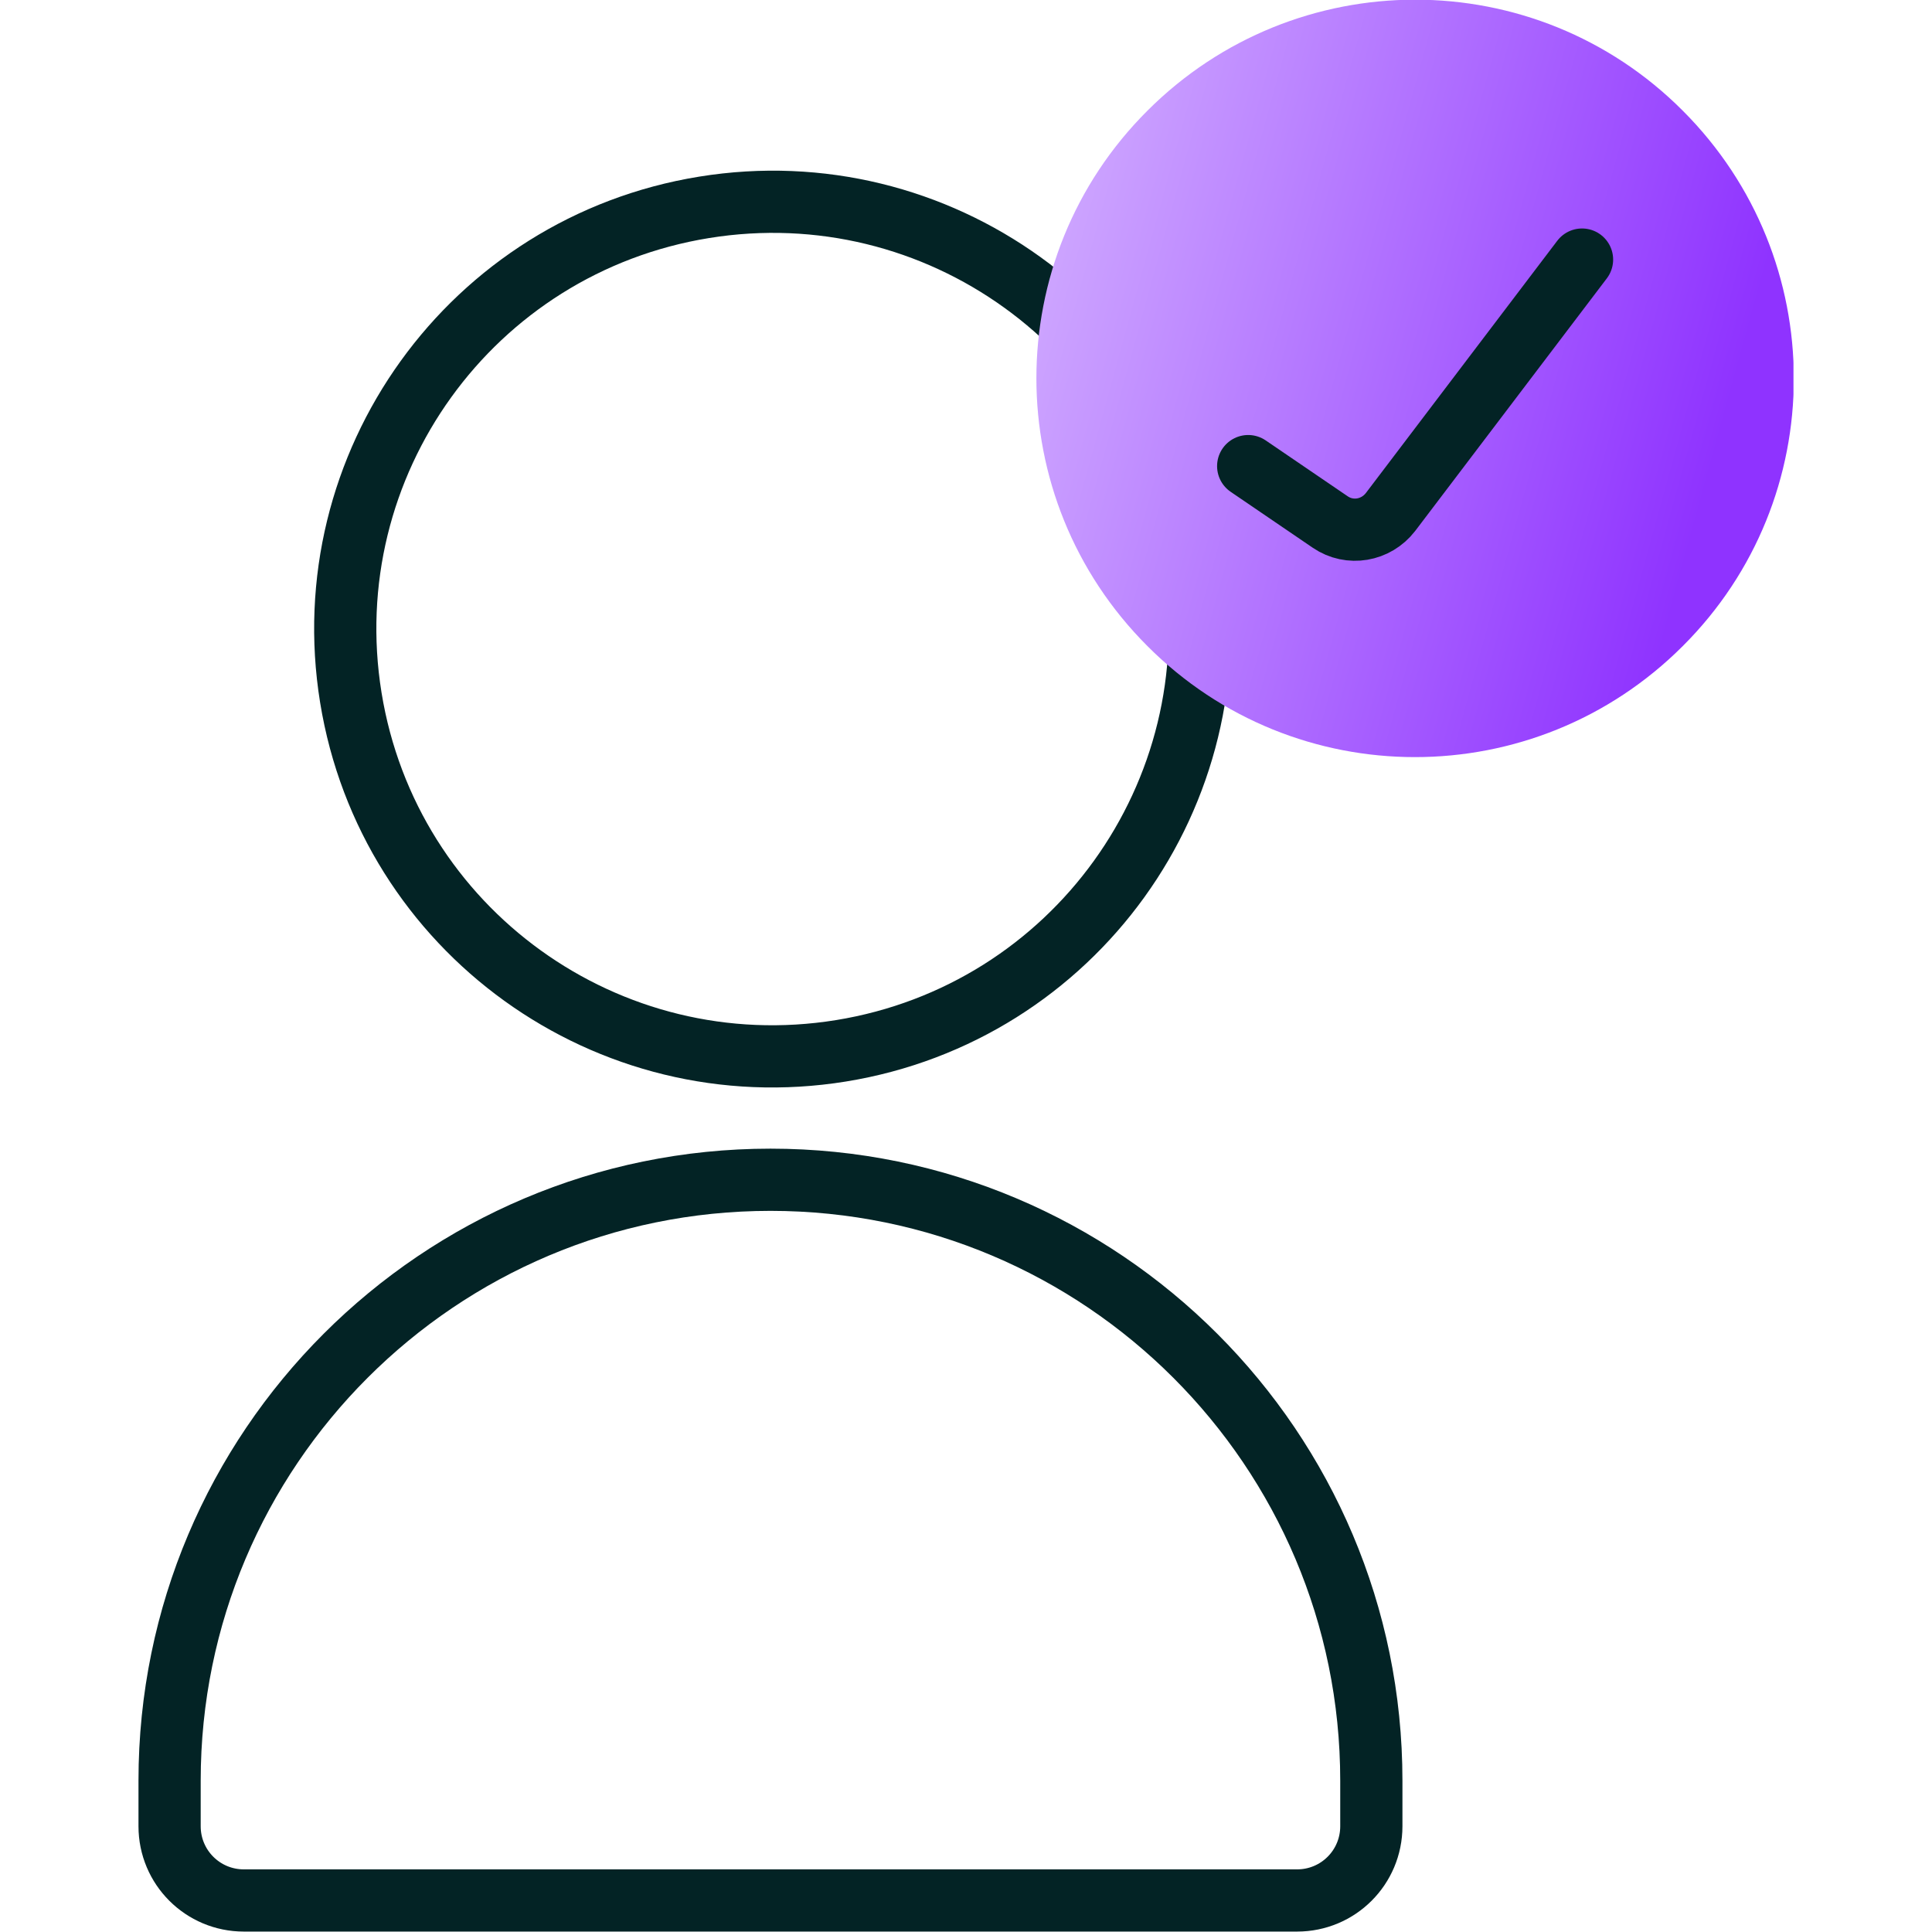
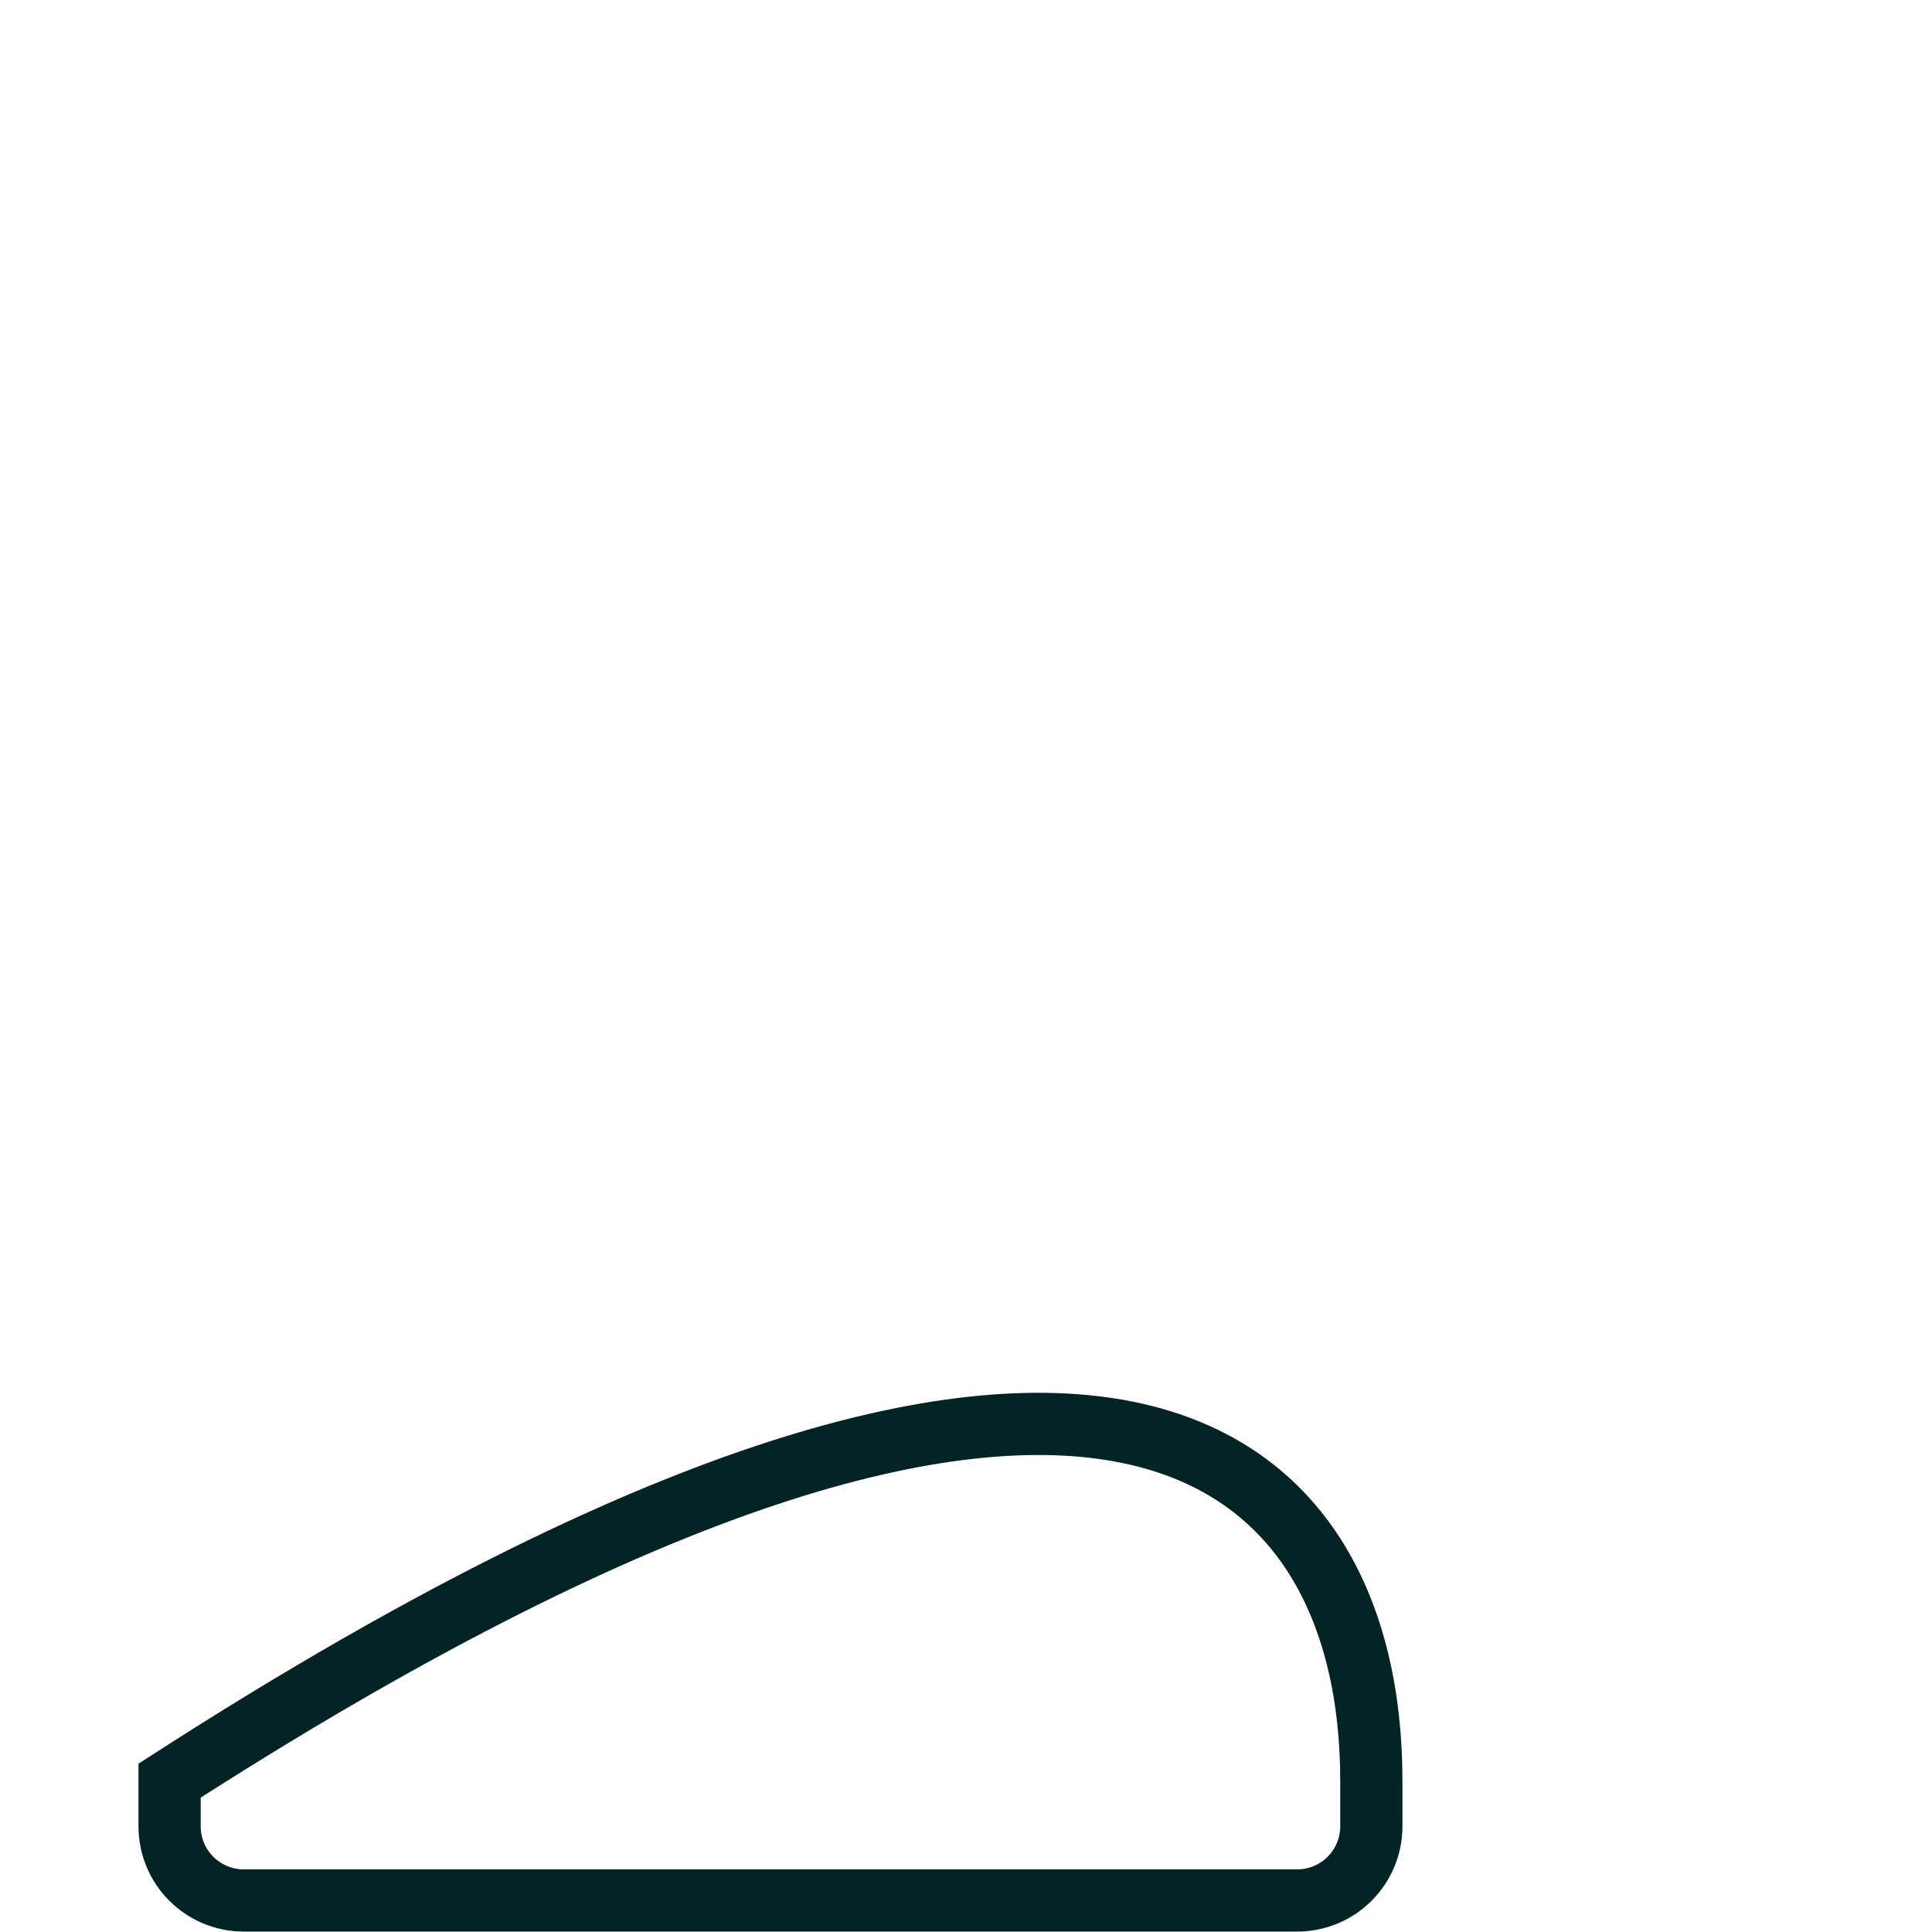
<svg xmlns="http://www.w3.org/2000/svg" width="50" height="50" viewBox="0 0 50 50" fill="none">
  <g clip-path="url(#clip0_33_1894)">
-     <path d="M30.908 14.51C31.884 20.541 27.796 26.218 21.764 27.195C15.733 28.171 10.056 24.082 9.079 18.051C8.103 12.02 12.191 6.343 18.223 5.366C24.254 4.389 29.931 8.478 30.908 14.51Z" stroke="#032325" stroke-width="1.61" stroke-linecap="round" />
-     <path d="M4.389 46.083C4.389 37.497 11.354 30.532 19.94 30.532C28.526 30.532 35.49 37.497 35.49 46.083V47.263C35.49 48.326 34.632 49.184 33.569 49.184H6.31C5.248 49.184 4.389 48.326 4.389 47.263V46.083Z" stroke="#032325" stroke-width="1.61" stroke-linecap="round" />
-     <path d="M43.55 2.865C47.382 6.697 47.382 12.9 43.55 16.72C39.719 20.552 33.516 20.552 29.695 16.72C25.864 12.889 25.864 6.686 29.695 2.865C33.526 -0.966 39.73 -0.966 43.55 2.865Z" fill="url(#paint0_linear_33_1894)" />
-     <path d="M32.303 12.063L34.428 13.511C34.933 13.855 35.609 13.737 35.984 13.254L40.943 6.718" stroke="#032325" stroke-width="1.61" stroke-linecap="round" />
+     <path d="M4.389 46.083C28.526 30.532 35.49 37.497 35.49 46.083V47.263C35.49 48.326 34.632 49.184 33.569 49.184H6.31C5.248 49.184 4.389 48.326 4.389 47.263V46.083Z" stroke="#032325" stroke-width="1.61" stroke-linecap="round" />
  </g>
  <defs>
    <linearGradient id="paint0_linear_33_1894" x1="46.424" y1="4.408" x2="23.716" y2="-1.845" gradientUnits="userSpaceOnUse">
      <stop stop-color="#8F33FF" />
      <stop offset="1" stop-color="#E0C8FF" />
    </linearGradient>
    <clipPath id="clip0_33_1894">
      <rect width="42.831" height="50" fill="white" transform="translate(3.584)" />
    </clipPath>
  </defs>
</svg>